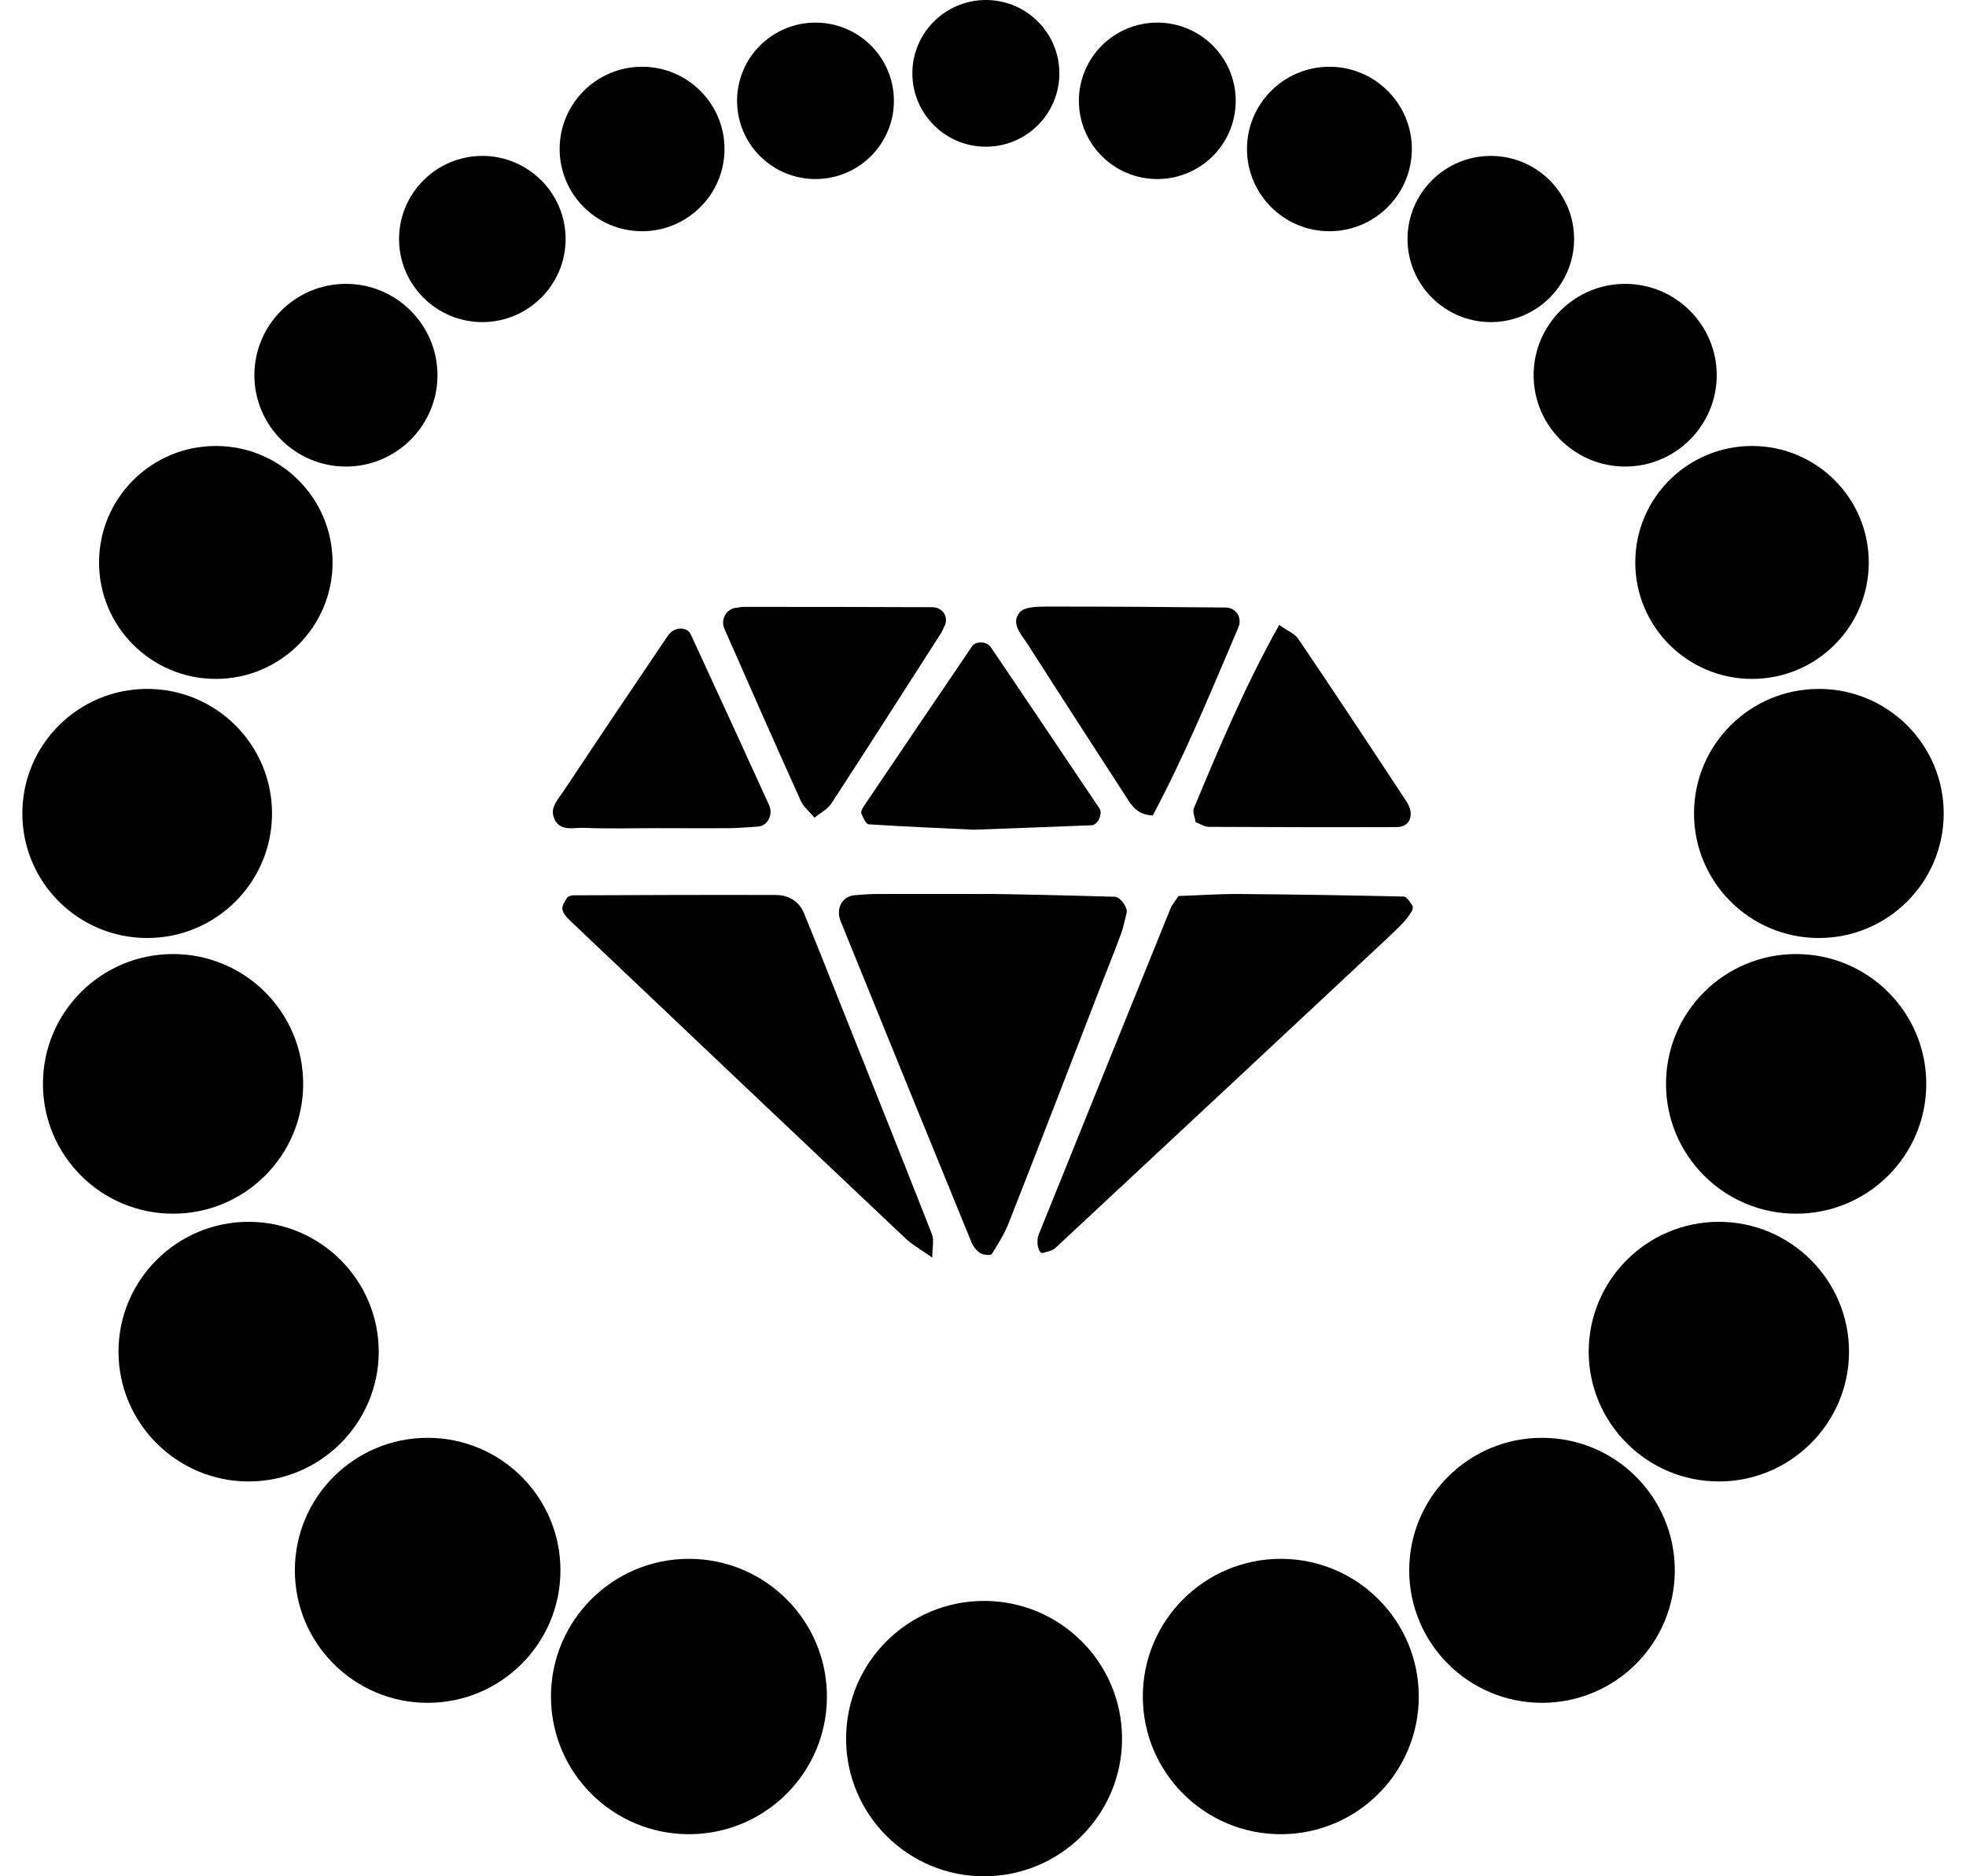
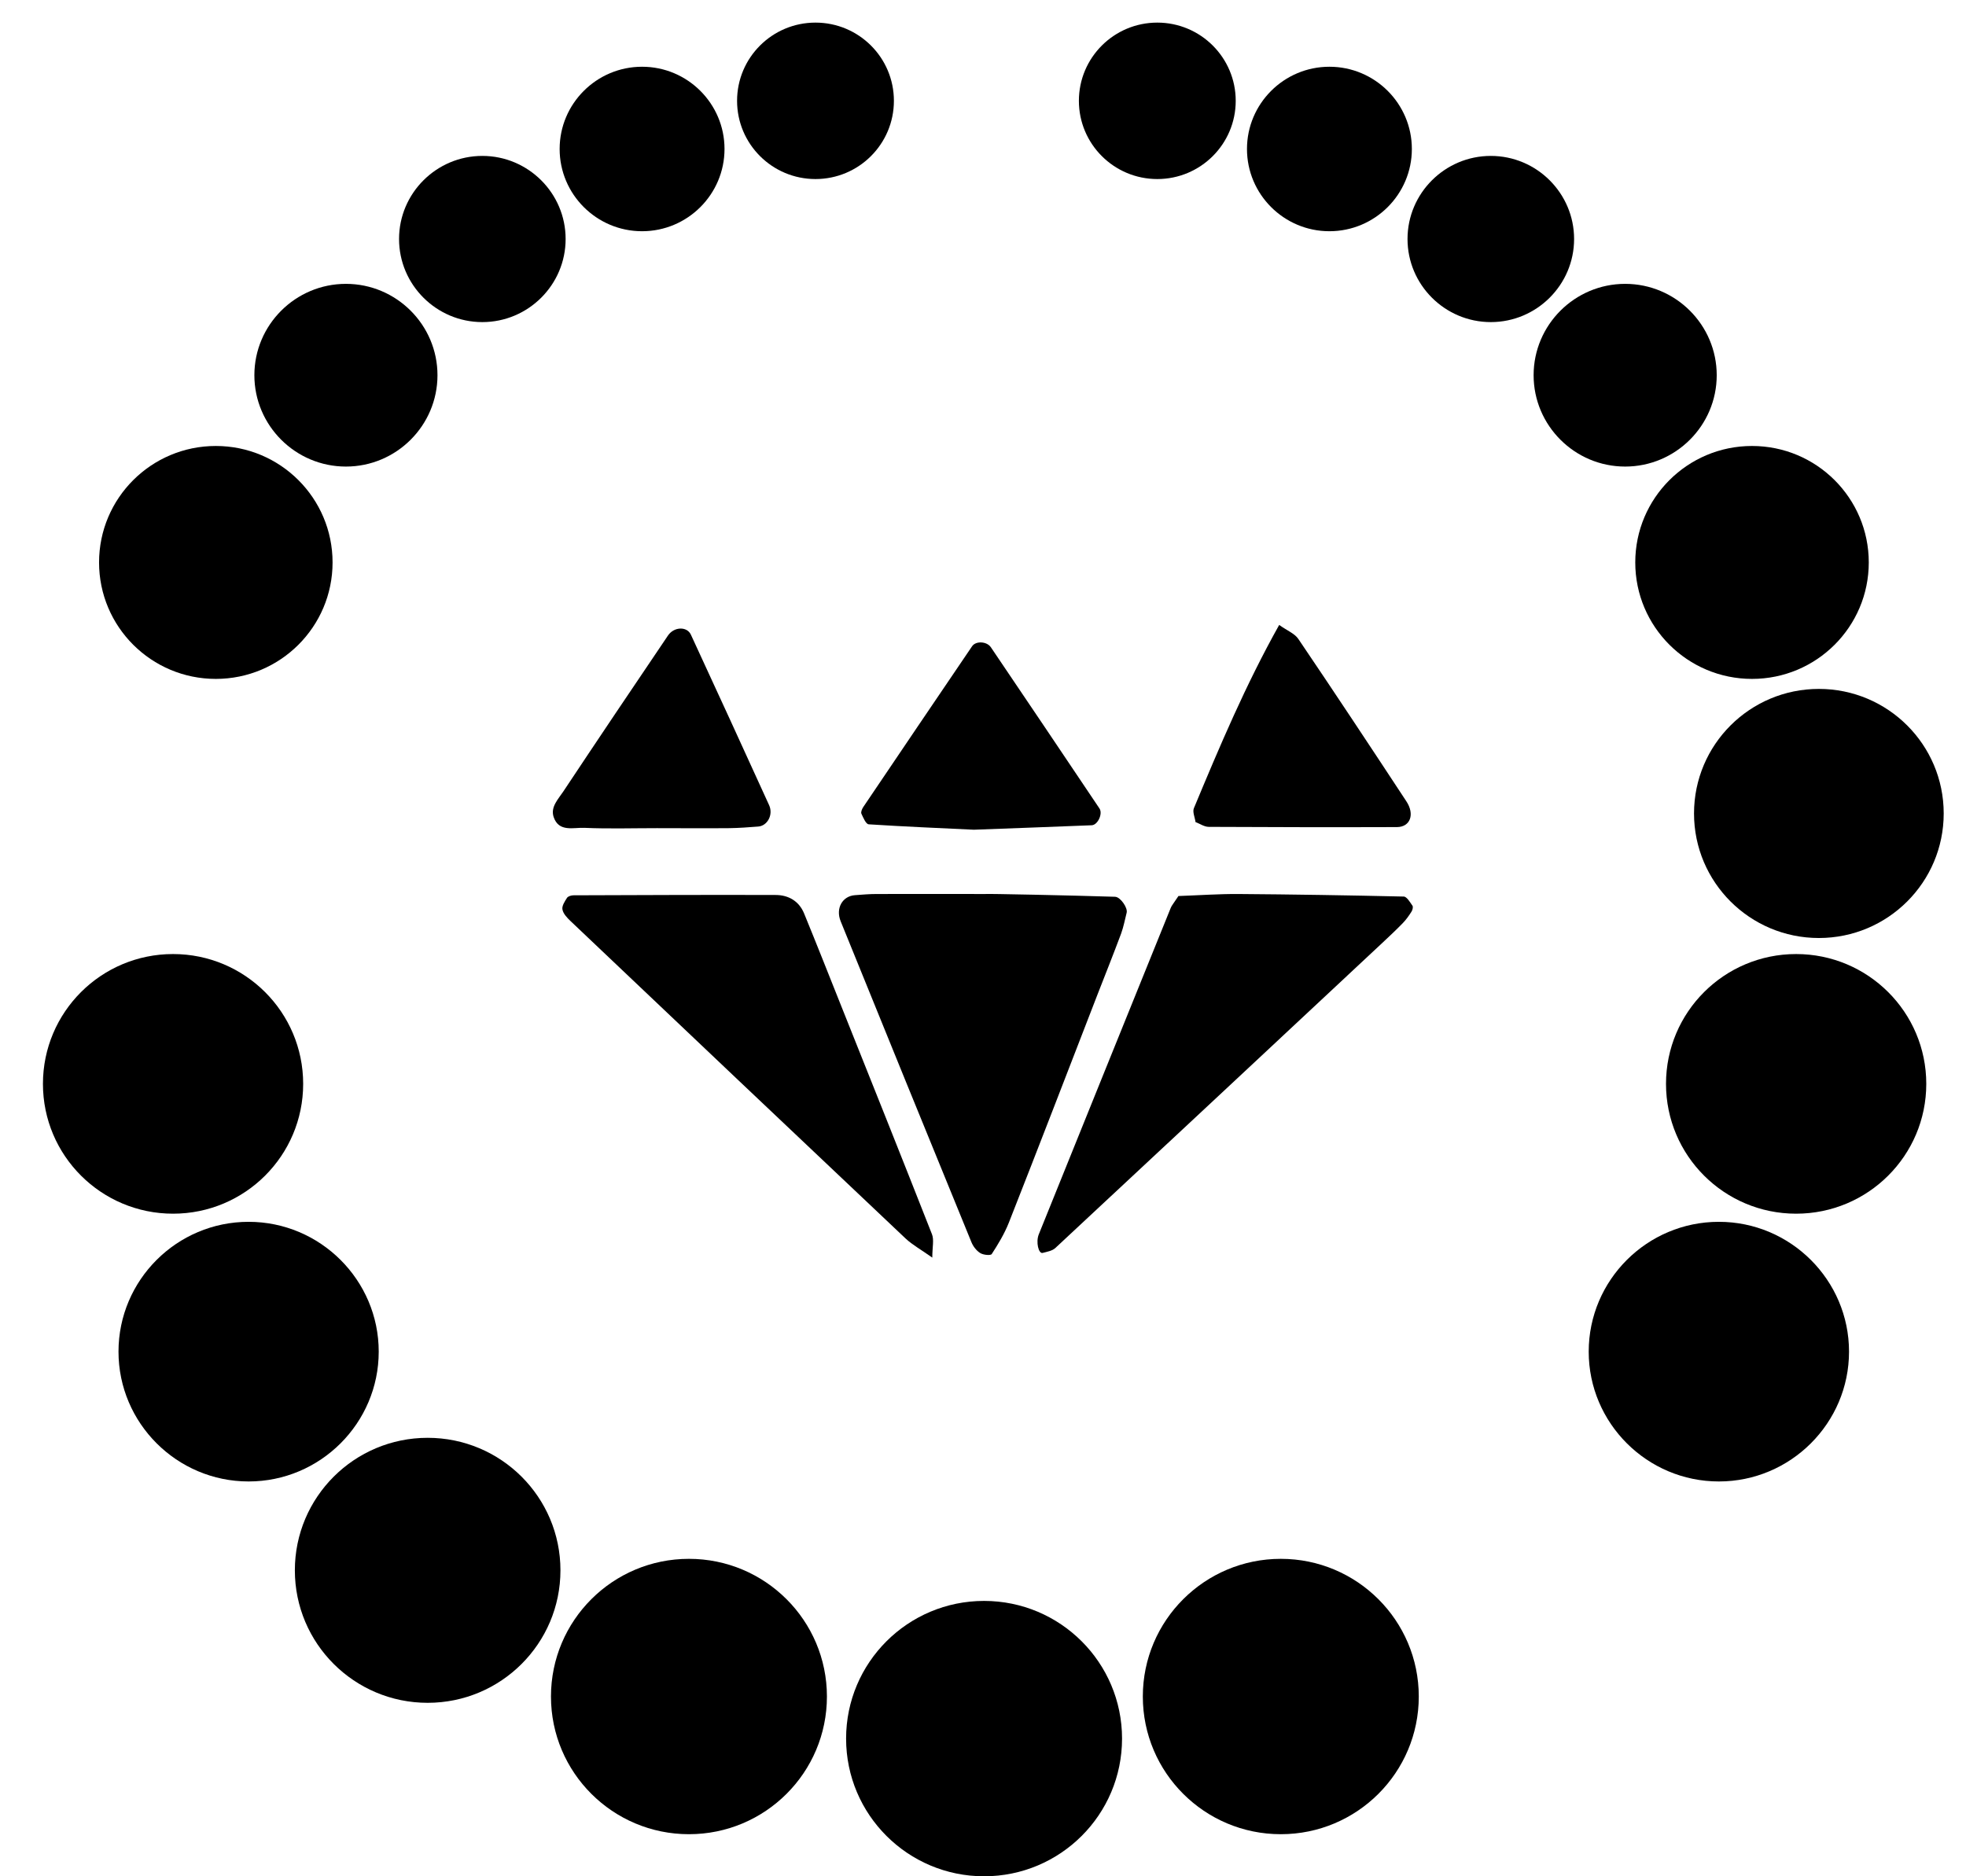
<svg xmlns="http://www.w3.org/2000/svg" fill="none" height="42" viewBox="0 0 44 42" width="44">
  <clipPath id="a">
    <path d="m.5 0h43v42h-43z" />
  </clipPath>
  <g clip-path="url(#a)" fill="#000000">
    <path d="m24.961 20.075c.114.005.283.247.254.356-.04.157-.069.316-.124.467-.169.453-.349.904-.525 1.355-.661 1.706-1.317 3.414-1.988 5.117-.098.247-.238.479-.383.702-.024.036-.19.021-.259-.024-.086-.054-.159-.152-.197-.247-.98-2.392-1.952-4.783-2.924-7.177-.119-.294.04-.567.321-.586.162-.012.323-.026.485-.026.811-.002 1.619 0 2.43 0 0-.009 1.94.031 2.908.062z" />
    <path d="m26.379 20.057c.473-.017.899-.047 1.327-.045 1.236.009 2.473.029 3.709.057.069 0 .143.128.197.206.019.029-0.0.1-.024.135-.057.09-.119.178-.195.256-.15.154-.307.301-.464.448-2.435 2.275-4.872 4.553-7.311 6.823-.069.064-.185.083-.283.109-.09.024-.157-.24-.086-.417.982-2.437 1.969-4.873 2.953-7.307.019-.05.057-.09.173-.266z" />
    <path d="m20.865 28.151c-.254-.18-.445-.285-.597-.427-2.503-2.365-5.002-4.736-7.499-7.106-.076-.073-.164-.164-.181-.259-.017-.078.052-.183.102-.261.024-.036.095-.057.147-.057 1.507-.005 3.015-.012 4.522-.007.285 0 .523.135.637.413.285.695.561 1.395.839 2.092.678 1.696 1.355 3.39 2.023 5.089.05.126.007.289.007.527z" />
-     <path d="m18.229 18.303c-.114-.135-.25-.244-.311-.384-.575-1.276-1.141-2.56-1.705-3.843-.095-.216.05-.453.269-.472.055-.005.107-.019.159-.019 1.407 0 2.813 0 4.22.007.247 0 .383.233.271.436-.026.048-.043.1-.071.145-.816 1.272-1.629 2.546-2.454 3.812-.083.128-.242.206-.376.318z" />
-     <path d="m25.801 18.252c-.281-.007-.423-.145-.54-.325-.756-1.17-1.514-2.334-2.263-3.509-.136-.213-.385-.458-.178-.709.102-.123.385-.131.587-.131 1.341-.002 2.682.009 4.023.021.233 0 .378.23.285.446-.606 1.423-1.194 2.857-1.914 4.206z" />
    <path d="m21.795 18.573c-.747-.036-1.55-.069-2.354-.121-.062-.005-.121-.149-.162-.237-.017-.035.012-.104.038-.145.811-1.203 1.624-2.403 2.439-3.604.083-.123.33-.112.421.024.813 1.2 1.621 2.403 2.43 3.608.079.119-.04.37-.174.375-.858.036-1.719.064-2.639.1z" />
    <path d="m14.7 18.538c-.54 0-1.082.017-1.619-.007-.242-.012-.573.104-.69-.242-.076-.225.105-.403.216-.572.775-1.167 1.557-2.33 2.342-3.49.136-.202.428-.209.514-.019.587 1.269 1.17 2.541 1.75 3.815.098.214-.038.465-.245.479-.214.017-.43.033-.647.036-.54.005-1.079 0-1.621 0z" />
    <path d="m26.756 18.399c-.014-.104-.071-.225-.036-.308.575-1.381 1.158-2.762 1.909-4.102.178.128.347.192.428.313.816 1.205 1.619 2.42 2.418 3.635.193.292.088.574-.209.577-1.405.005-2.808.002-4.213-.005-.1 0-.2-.071-.3-.109z" />
    <path d="m40.707 20.997c1.543 0 2.794-1.248 2.794-2.788 0-1.54-1.251-2.788-2.794-2.788-1.543 0-2.794 1.248-2.794 2.788 0 1.54 1.251 2.788 2.794 2.788z" />
-     <path d="m3.294 20.997c1.543 0 2.794-1.248 2.794-2.788 0-1.54-1.251-2.788-2.794-2.788s-2.794 1.248-2.794 2.788c0 1.54 1.251 2.788 2.794 2.788z" />
    <path d="m3.873 27.168c1.609 0 2.912-1.301 2.912-2.906s-1.304-2.906-2.912-2.906c-1.609 0-2.912 1.301-2.912 2.906s1.304 2.906 2.912 2.906z" />
    <path d="m40.198 27.168c1.609 0 2.913-1.301 2.913-2.906s-1.304-2.906-2.913-2.906-2.912 1.301-2.912 2.906 1.304 2.906 2.912 2.906z" />
    <path d="m5.564 27.35c-1.607 0-2.912 1.305-2.912 2.906s1.308 2.906 2.912 2.906 2.912-1.305 2.912-2.906-1.308-2.906-2.912-2.906z" />
    <path d="m38.469 27.35c-1.607 0-2.913 1.305-2.913 2.906s1.308 2.906 2.913 2.906 2.913-1.305 2.913-2.906-1.308-2.906-2.913-2.906z" />
    <path d="m9.571 38.117c1.641 0 2.972-1.328 2.972-2.966 0-1.638-1.331-2.966-2.972-2.966s-2.972 1.328-2.972 2.966c0 1.638 1.331 2.966 2.972 2.966z" />
-     <path d="m34.511 38.117c1.641 0 2.972-1.328 2.972-2.966 0-1.638-1.331-2.966-2.972-2.966-1.641 0-2.972 1.328-2.972 2.966 0 1.638 1.331 2.966 2.972 2.966z" />
    <path d="m15.419 41.058c1.706 0 3.088-1.38 3.088-3.082 0-1.702-1.383-3.082-3.088-3.082-1.706 0-3.088 1.38-3.088 3.082 0 1.702 1.383 3.082 3.088 3.082z" />
    <path d="m28.665 41.058c1.706 0 3.088-1.38 3.088-3.082 0-1.702-1.383-3.082-3.088-3.082s-3.088 1.38-3.088 3.082c0 1.702 1.383 3.082 3.088 3.082z" />
    <path d="m22.024 42c1.706 0 3.088-1.38 3.088-3.082 0-1.702-1.383-3.082-3.088-3.082-1.706 0-3.088 1.38-3.088 3.082 0 1.702 1.383 3.082 3.088 3.082z" />
    <path d="m4.83 15.197c1.443 0 2.613-1.167 2.613-2.607s-1.17-2.607-2.613-2.607-2.613 1.167-2.613 2.607 1.17 2.607 2.613 2.607z" />
    <path d="m39.211 15.197c1.443 0 2.613-1.167 2.613-2.607s-1.17-2.607-2.613-2.607c-1.443 0-2.613 1.167-2.613 2.607s1.17 2.607 2.613 2.607z" />
    <path d="m7.742 6.354c-1.129 0-2.049.918-2.049 2.045 0 1.127.92 2.045 2.049 2.045 1.129 0 2.049-.918 2.049-2.045 0-1.127-.92-2.045-2.049-2.045z" />
    <path d="m36.372 6.354c-1.129 0-2.049.918-2.049 2.045 0 1.127.92 2.045 2.049 2.045s2.049-.918 2.049-2.045c0-1.127-.92-2.045-2.049-2.045z" />
    <path d="m10.795 3.49c-1.027 0-1.864.835-1.864 1.86s.837 1.86 1.864 1.86c1.027 0 1.864-.835 1.864-1.86s-.837-1.86-1.864-1.86z" />
    <path d="m33.365 3.49c-1.027 0-1.864.835-1.864 1.86s.837 1.86 1.864 1.86 1.864-.835 1.864-1.86-.837-1.86-1.864-1.86z" />
    <path d="m14.37 1.494c-1.018 0-1.845.826-1.845 1.841 0 1.015.827 1.841 1.845 1.841 1.018 0 1.845-.826 1.845-1.841 0-1.015-.827-1.841-1.845-1.841z" />
    <path d="m29.753 1.494c-1.018 0-1.845.826-1.845 1.841 0 1.015.827 1.841 1.845 1.841 1.018 0 1.845-.826 1.845-1.841 0-1.015-.827-1.841-1.845-1.841z" />
    <path d="m18.251 4.008c.969 0 1.755-.784 1.755-1.751s-.785-1.751-1.755-1.751c-.969 0-1.755.784-1.755 1.751s.786 1.751 1.755 1.751z" />
    <path d="m25.901 4.008c.969 0 1.755-.784 1.755-1.751s-.786-1.751-1.755-1.751-1.755.784-1.755 1.751.786 1.751 1.755 1.751z" />
-     <path d="m22.064 0c-.906 0-1.645.735-1.645 1.642 0 .906.737 1.642 1.645 1.642s1.645-.735 1.645-1.642c0-.906-.737-1.642-1.645-1.642z" />
  </g>
</svg>